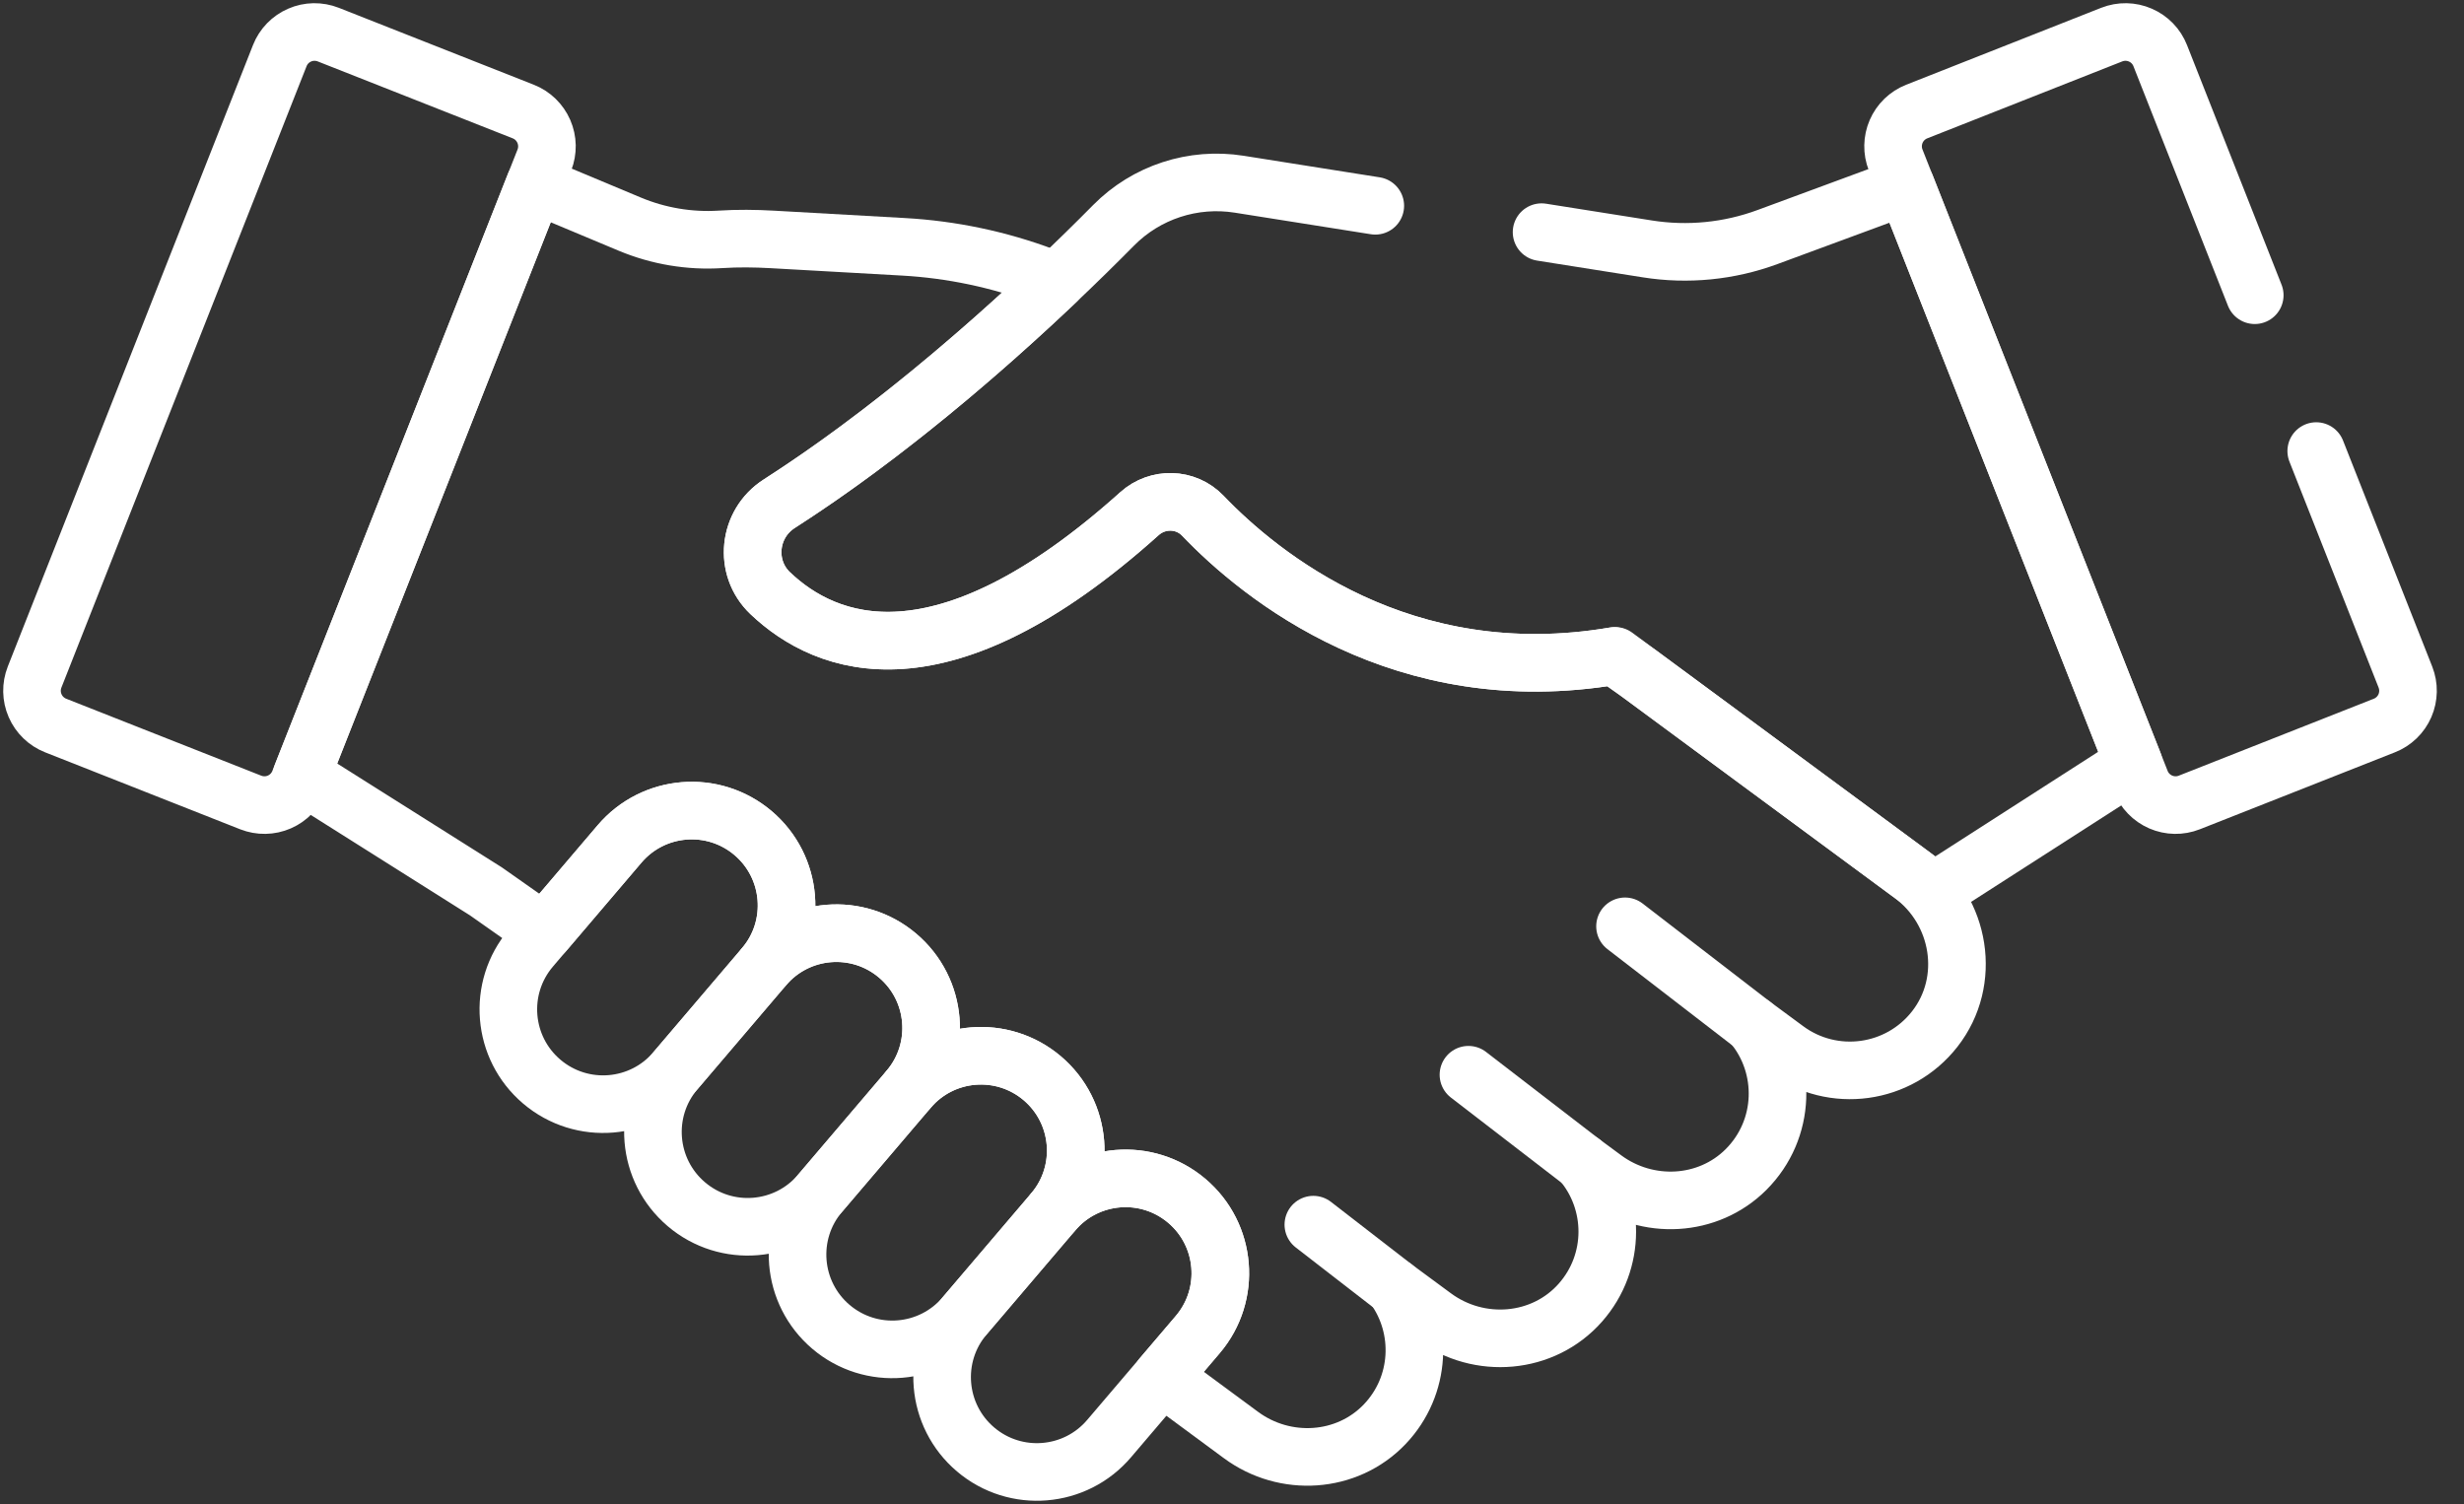
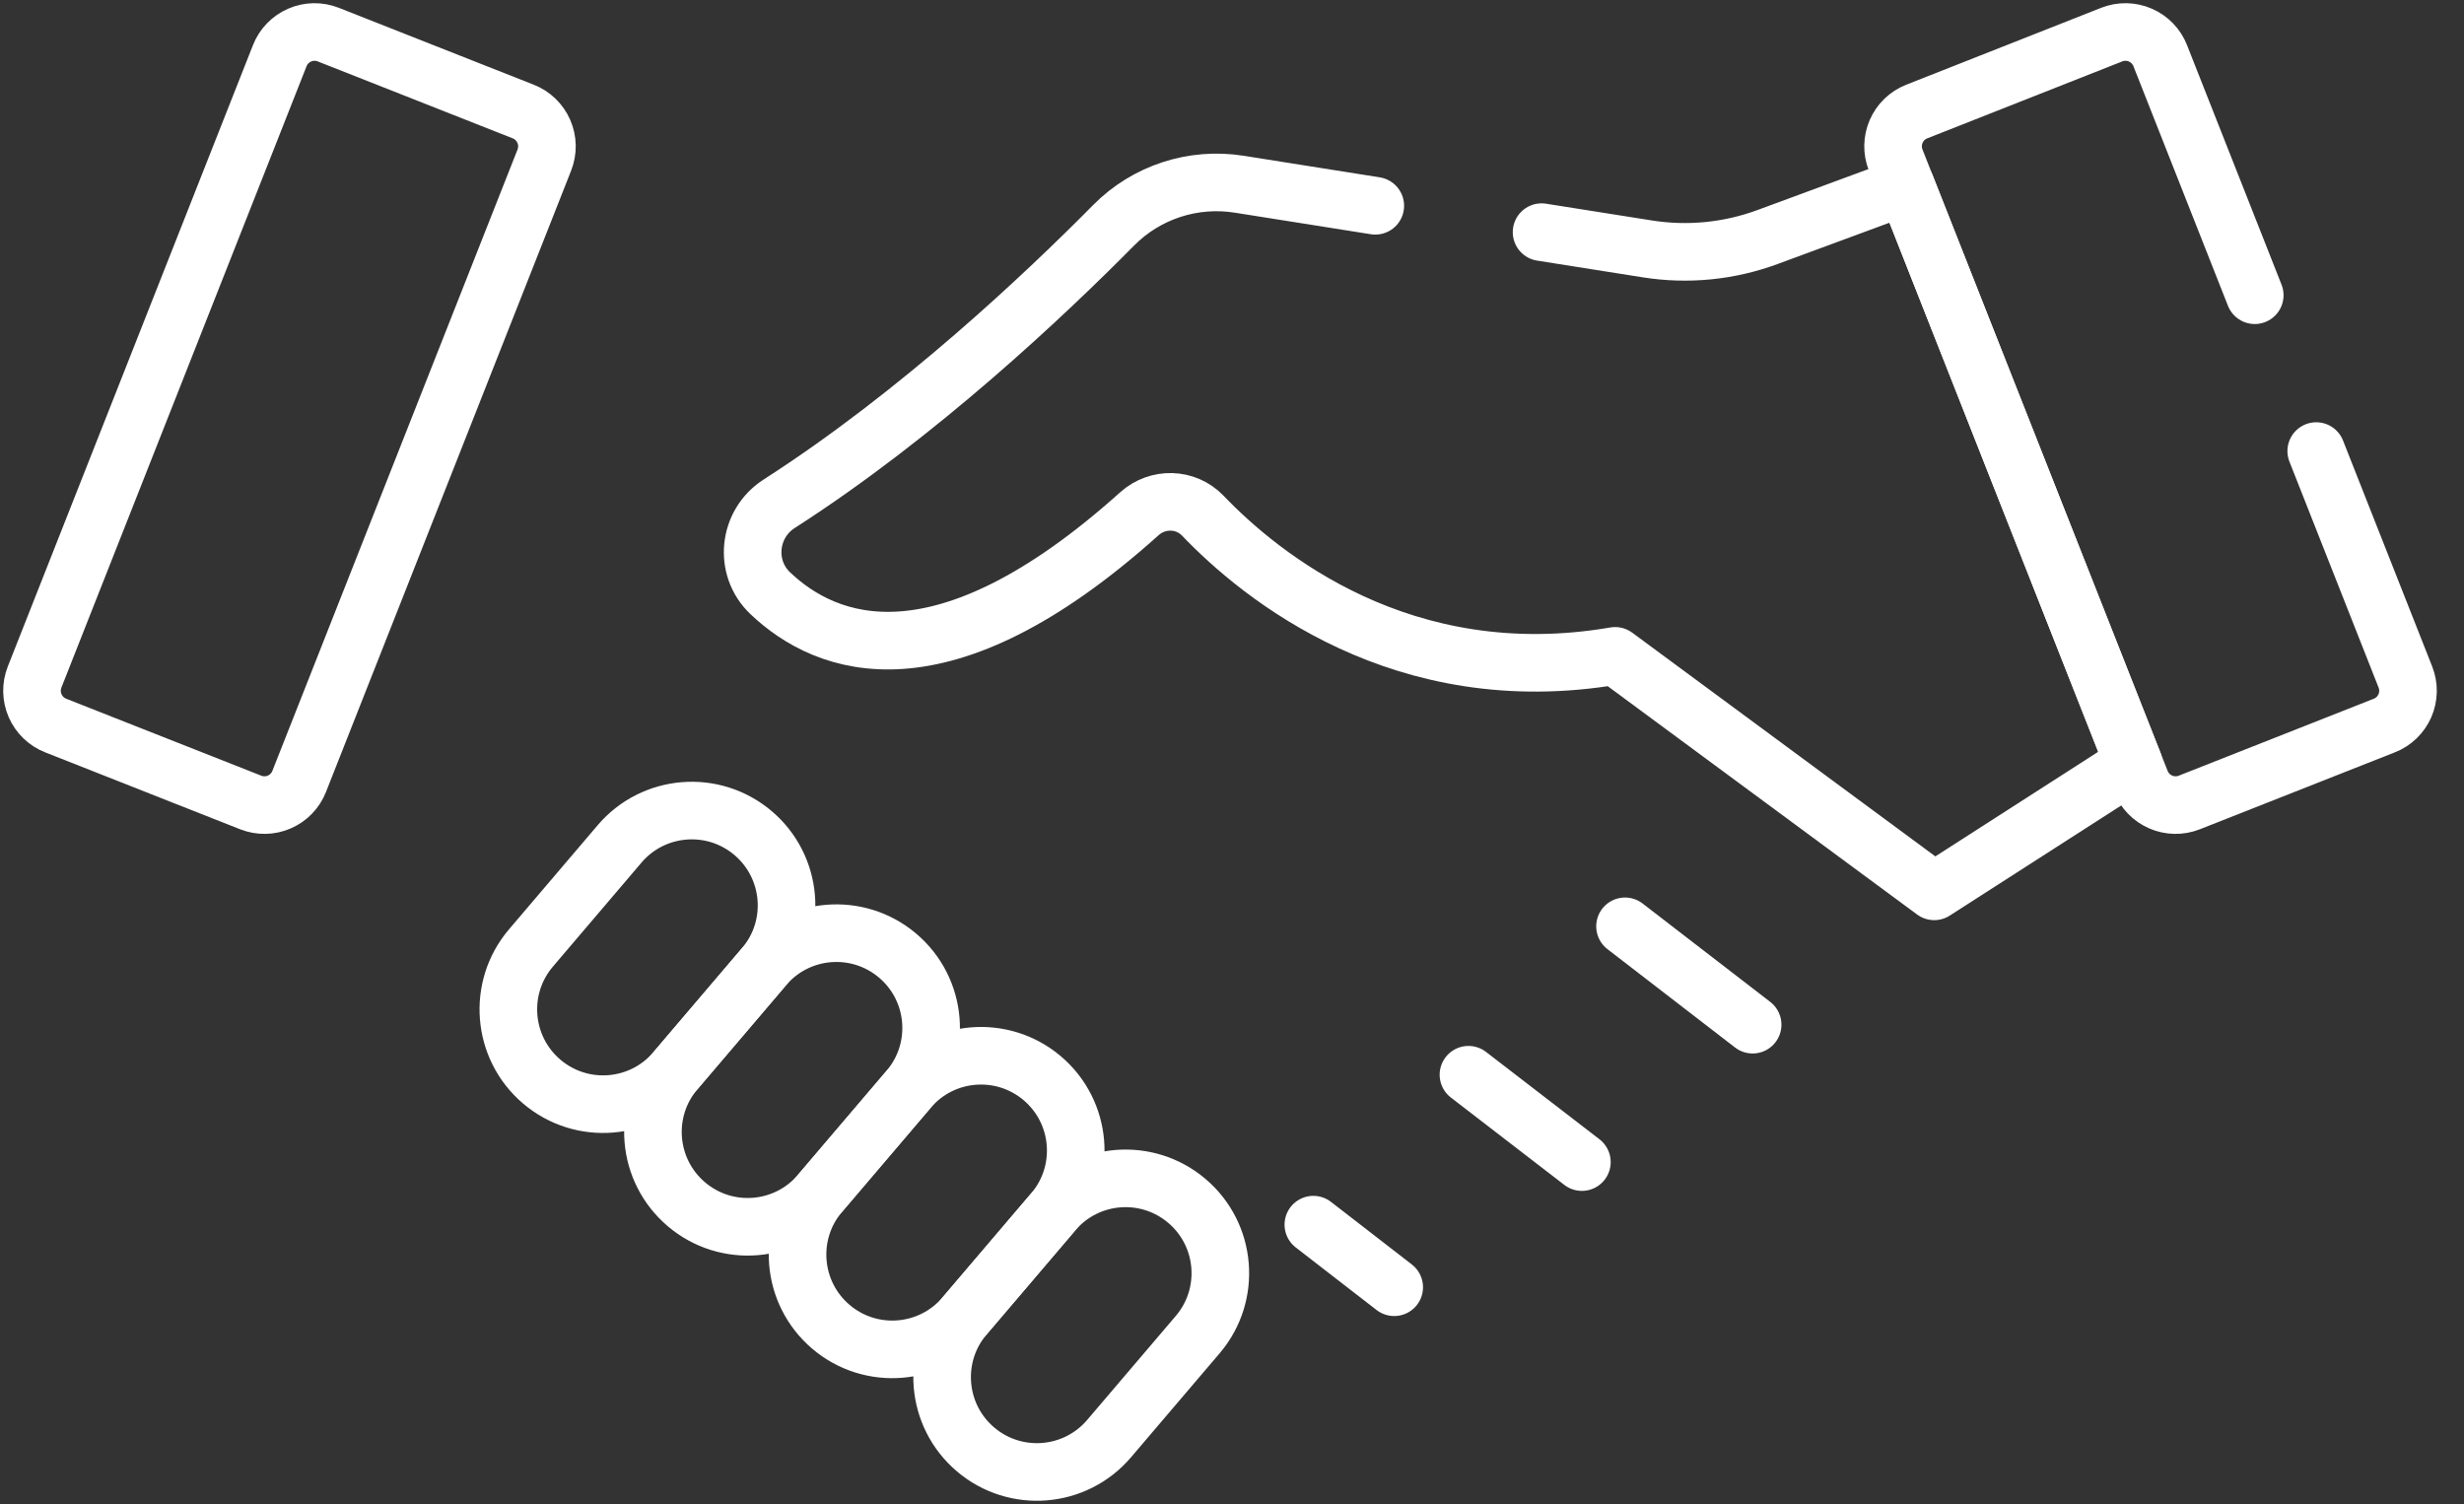
<svg xmlns="http://www.w3.org/2000/svg" width="77" height="47" viewBox="0 0 77 47" fill="none">
  <rect x="0" y="0" width="77" height="47" fill="#333333" stroke="none" />
  <path d="M1.081 21.159L8.743 1.739C8.799 1.596 8.883 1.466 8.989 1.356C9.096 1.246 9.223 1.158 9.364 1.097C9.504 1.035 9.655 1.003 9.809 1C9.962 0.998 10.114 1.025 10.257 1.081L16.353 3.486C16.496 3.543 16.626 3.626 16.736 3.733C16.846 3.84 16.934 3.967 16.995 4.107C17.056 4.248 17.089 4.399 17.092 4.552C17.094 4.706 17.067 4.858 17.011 5.001L9.349 24.421C9.293 24.563 9.209 24.693 9.103 24.803C8.996 24.914 8.869 25.002 8.728 25.063C8.588 25.124 8.436 25.157 8.283 25.159C8.13 25.162 7.978 25.134 7.835 25.078L1.739 22.673C1.451 22.559 1.22 22.336 1.097 22.052C0.973 21.768 0.968 21.447 1.081 21.159Z" stroke="white" stroke-width="1.8" stroke-miterlimit="10" stroke-linecap="round" stroke-linejoin="round" />
  <path d="M54.77 32.022L50.782 28.948" stroke="white" stroke-width="1.8" stroke-miterlimit="10" stroke-linecap="round" stroke-linejoin="round" />
  <path d="M49.434 36.316L45.889 33.586" stroke="white" stroke-width="1.8" stroke-miterlimit="10" stroke-linecap="round" stroke-linejoin="round" />
  <path d="M43.569 40.227L41.042 38.271" stroke="white" stroke-width="1.8" stroke-miterlimit="10" stroke-linecap="round" stroke-linejoin="round" />
  <path d="M16.932 33.803C15.684 32.745 15.531 30.876 16.589 29.628L19.358 26.377C20.416 25.129 22.286 24.976 23.533 26.034C24.781 27.091 24.935 28.961 23.877 30.208L21.107 33.46C20.049 34.707 18.18 34.861 16.932 33.803Z" stroke="white" stroke-width="1.8" stroke-miterlimit="10" stroke-linecap="round" stroke-linejoin="round" />
  <path d="M21.451 37.635C20.203 36.576 20.049 34.707 21.107 33.46L23.877 30.209C24.935 28.961 26.804 28.807 28.052 29.865C29.3 30.923 29.453 32.792 28.395 34.04L25.626 37.291C24.568 38.539 22.698 38.693 21.451 37.635Z" stroke="white" stroke-width="1.8" stroke-miterlimit="10" stroke-linecap="round" stroke-linejoin="round" />
  <path d="M25.969 41.466C24.722 40.408 24.568 38.539 25.626 37.291L28.396 34.04C29.453 32.792 31.323 32.638 32.571 33.696C33.818 34.754 33.972 36.623 32.914 37.871L30.144 41.122C29.086 42.37 27.217 42.524 25.969 41.466Z" stroke="white" stroke-width="1.8" stroke-miterlimit="10" stroke-linecap="round" stroke-linejoin="round" />
  <path d="M30.488 45.297C29.24 44.239 29.086 42.37 30.144 41.122L32.914 37.871C33.972 36.623 35.841 36.469 37.089 37.528C38.337 38.585 38.491 40.455 37.433 41.702L34.663 44.953C33.605 46.201 31.736 46.355 30.488 45.297Z" stroke="white" stroke-width="1.8" stroke-miterlimit="10" stroke-linecap="round" stroke-linejoin="round" />
-   <path d="M59.74 27.336L58.251 26.237L51.244 21.066L50.441 20.501C43.826 21.625 39.392 18 37.586 16.115C37.055 15.561 36.179 15.54 35.608 16.053C29.405 21.623 25.814 20.196 24.07 18.538C23.231 17.742 23.375 16.368 24.349 15.743C27.683 13.604 30.796 10.895 33.02 8.784L32.624 8.636C31.216 8.108 29.736 7.797 28.235 7.713L24.133 7.482C23.596 7.452 23.057 7.445 22.52 7.48C21.549 7.542 20.578 7.379 19.68 7.004L16.71 5.761L9.427 24.224L15.185 27.856L17.007 29.137L19.358 26.377C20.416 25.13 22.285 24.976 23.533 26.034C24.781 27.092 24.935 28.961 23.877 30.209C24.935 28.961 26.804 28.807 28.052 29.865C29.299 30.923 29.453 32.792 28.395 34.04C29.453 32.792 31.322 32.638 32.57 33.696C33.818 34.754 33.972 36.623 32.914 37.871C33.972 36.623 35.841 36.47 37.089 37.528C38.336 38.586 38.49 40.455 37.432 41.702L36.309 43.021L38.782 44.846C40.155 45.86 42.091 45.743 43.27 44.51C44.418 43.309 44.486 41.501 43.568 40.227L44.809 41.142C46.223 42.185 48.226 42.025 49.388 40.707C50.514 39.43 50.485 37.557 49.434 36.316L50.131 36.83C51.479 37.825 53.374 37.734 54.561 36.551C55.822 35.292 55.855 33.321 54.771 32.022L55.817 32.794C57.279 33.872 59.337 33.595 60.461 32.158C61.634 30.657 61.273 28.467 59.74 27.336Z" stroke="white" stroke-width="1.8" stroke-miterlimit="10" stroke-linecap="round" stroke-linejoin="round" />
  <path d="M42.978 6.431L38.725 5.757C37.286 5.529 35.824 6.005 34.8 7.041C32.69 9.176 28.707 12.946 24.349 15.743C23.375 16.368 23.231 17.741 24.07 18.538C25.814 20.195 29.405 21.623 35.608 16.053C36.179 15.54 37.055 15.561 37.587 16.115C39.395 18.003 43.84 21.637 50.473 20.496L60.444 27.855L66.677 23.852L59.56 5.811L55.234 7.408C54.034 7.851 52.741 7.979 51.478 7.778L48.174 7.255" stroke="white" stroke-width="1.8" stroke-miterlimit="10" stroke-linecap="round" stroke-linejoin="round" />
  <path d="M70.461 9.226L67.507 1.739C67.394 1.451 67.171 1.22 66.886 1.097C66.603 0.973 66.281 0.968 65.993 1.081L59.897 3.486C59.609 3.6 59.378 3.823 59.255 4.107C59.132 4.391 59.126 4.713 59.24 5.001L66.901 24.421C67.014 24.709 67.238 24.939 67.522 25.063C67.806 25.186 68.127 25.192 68.415 25.078L74.511 22.673C74.654 22.617 74.784 22.533 74.894 22.427C75.004 22.32 75.093 22.193 75.154 22.052C75.215 21.912 75.247 21.76 75.25 21.607C75.253 21.454 75.225 21.302 75.169 21.159L72.382 14.096" stroke="white" stroke-width="1.8" stroke-miterlimit="10" stroke-linecap="round" stroke-linejoin="round" />
</svg>